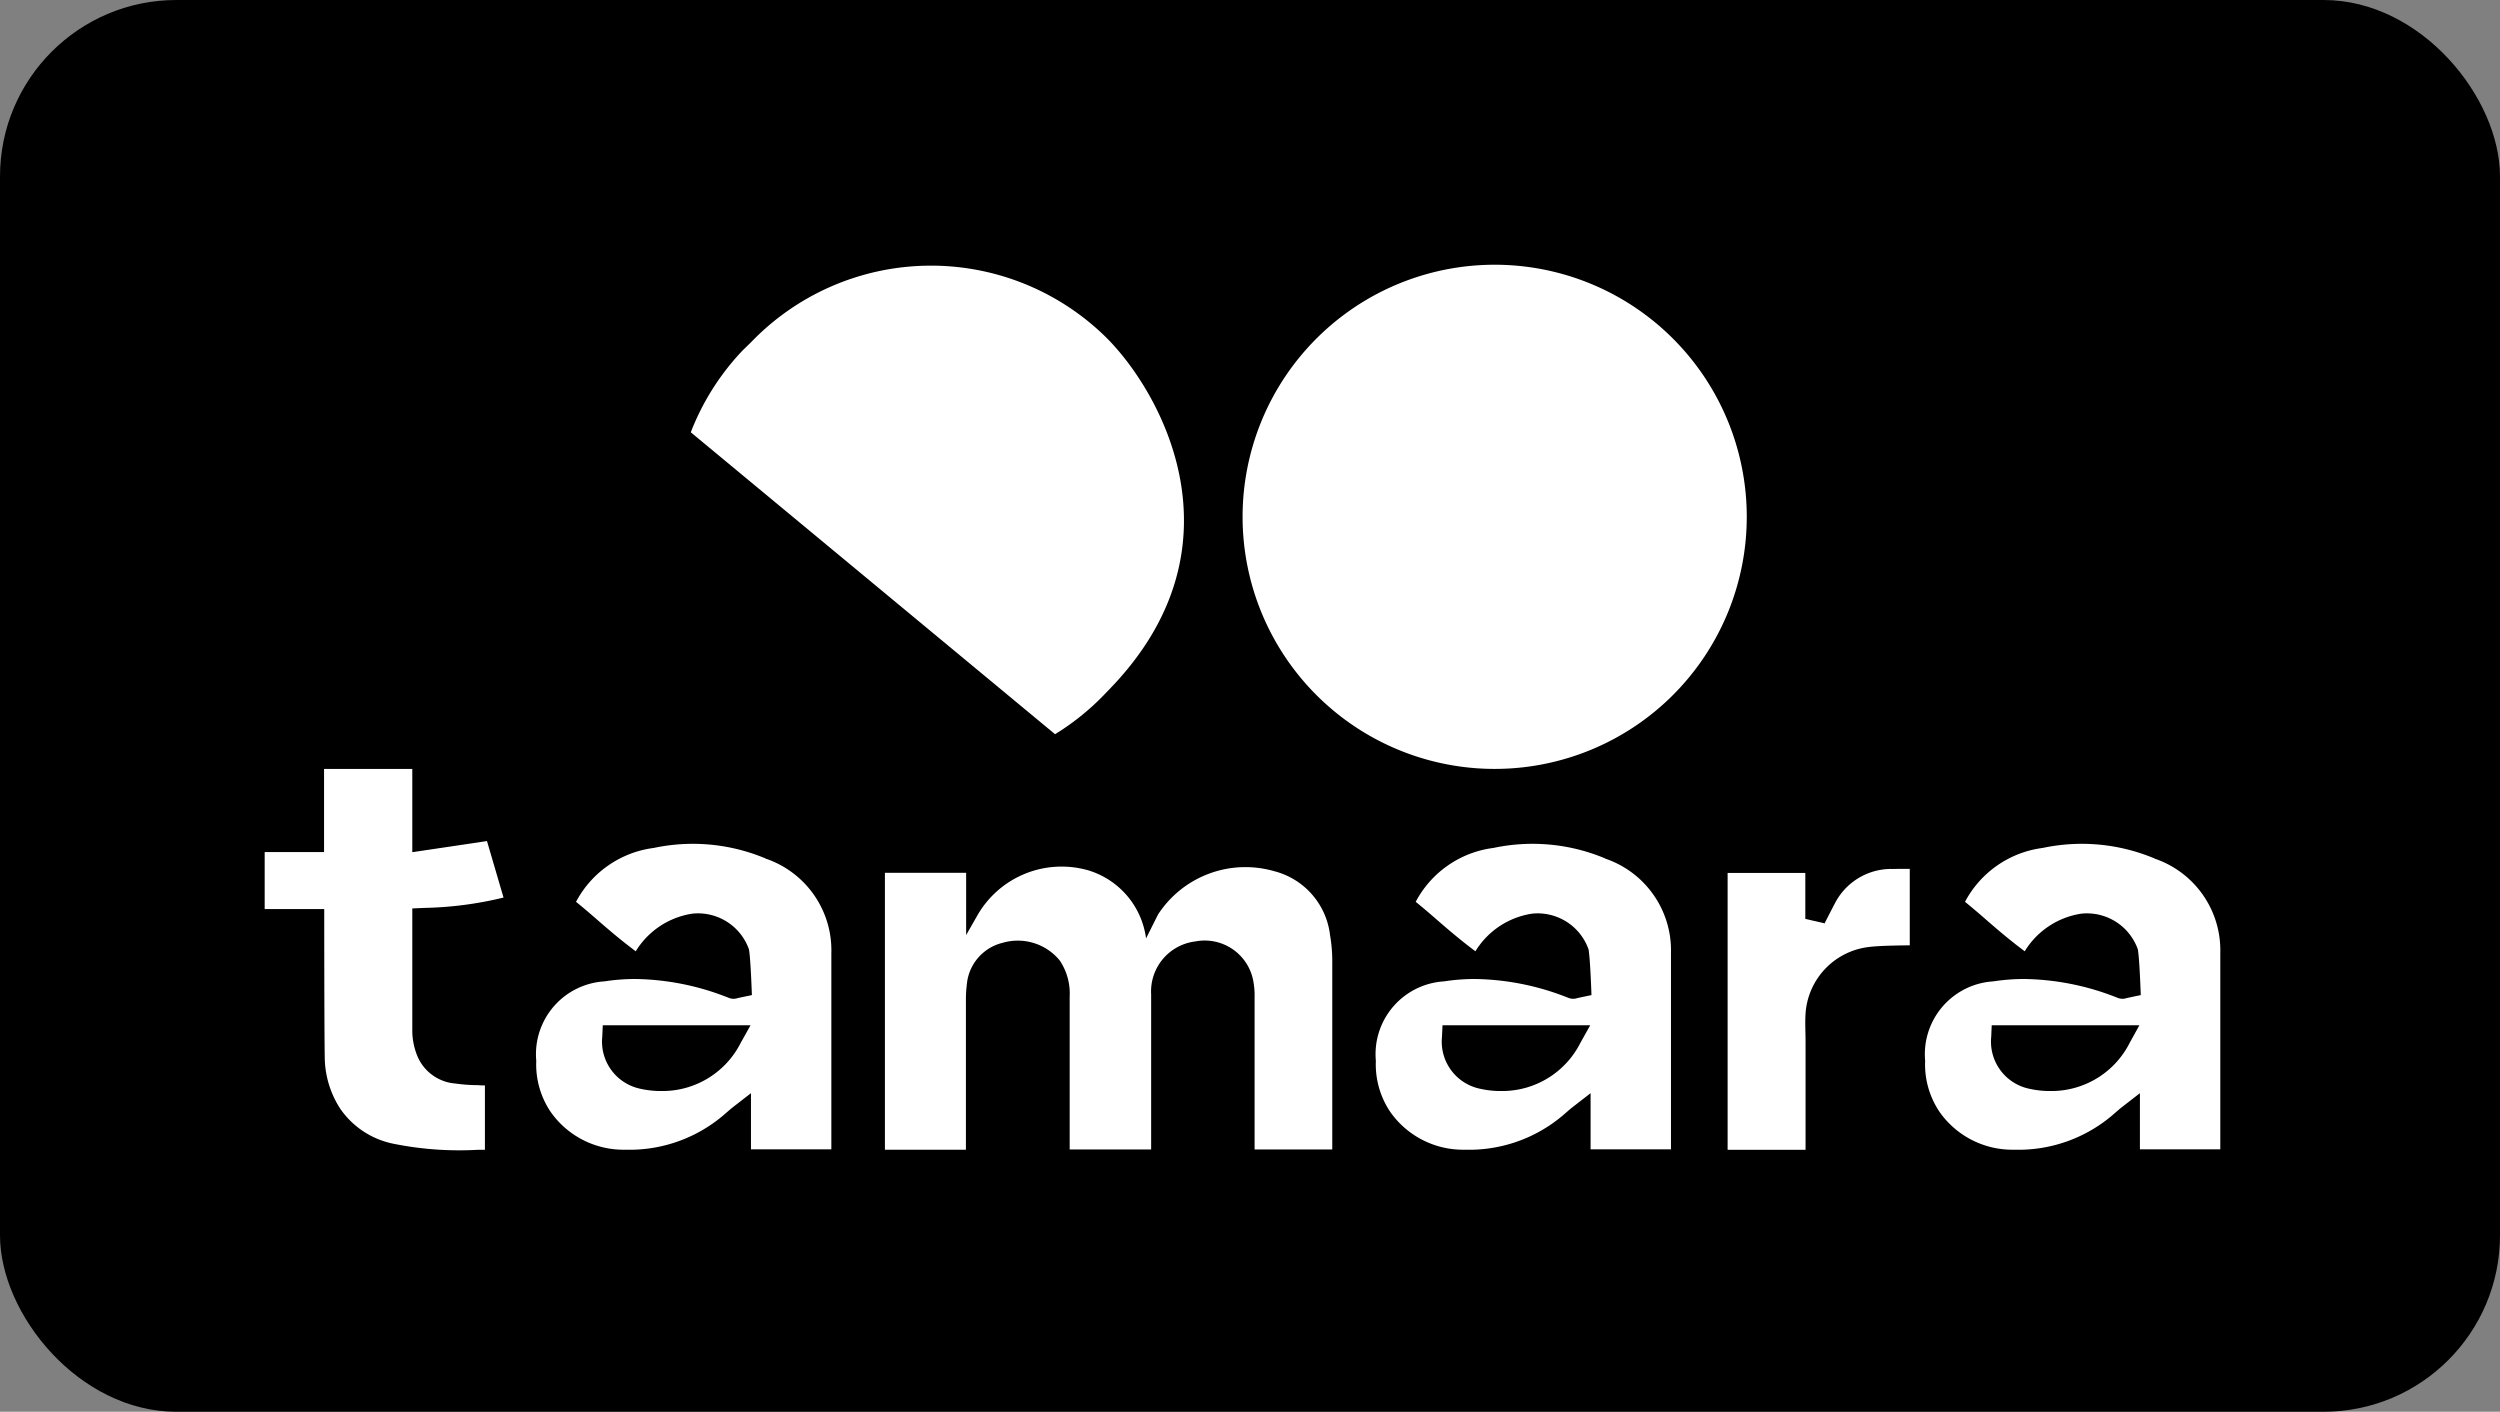
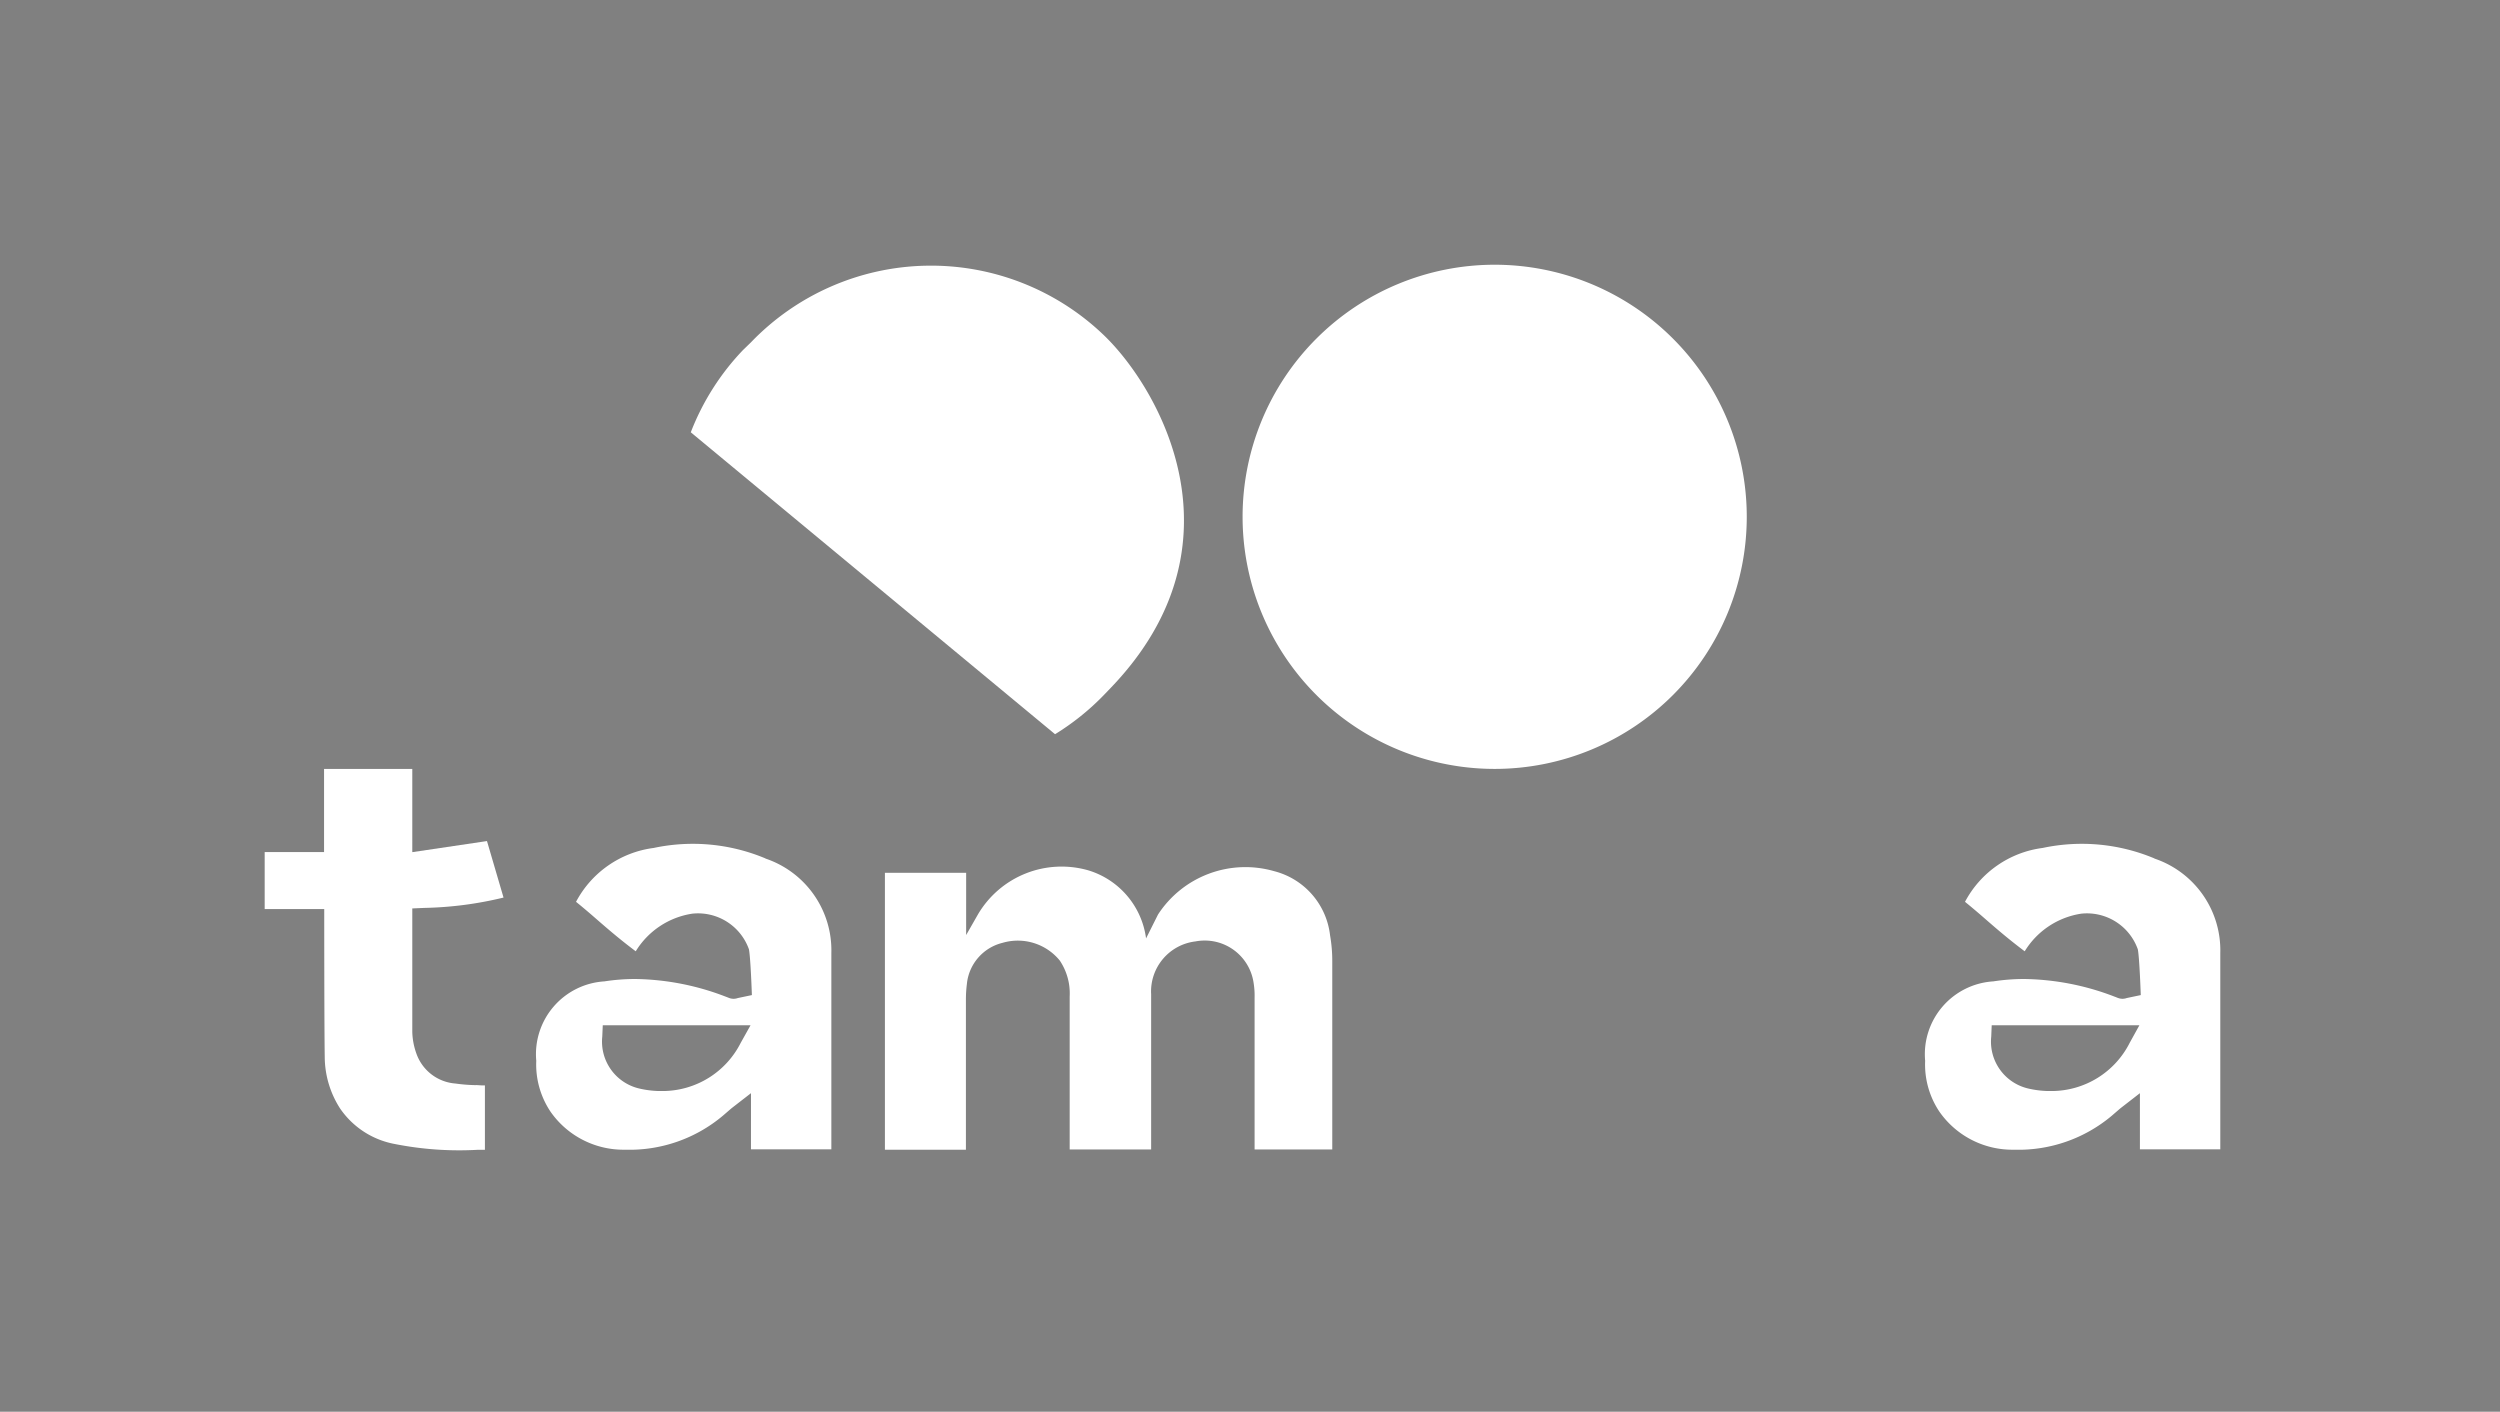
<svg xmlns="http://www.w3.org/2000/svg" width="85" height="48" viewBox="0 0 85 48">
  <rect x="0" y="0" width="85" height="48" fill="#808080" stroke="none" />
  <g transform="translate(7425 10766)">
-     <rect width="85" height="48" rx="6" transform="translate(-7425 -10766)" />
    <g transform="translate(-1.057 0.622)">
      <g transform="translate(-7586.188 -11190.659)">
        <path d="M445.763,469.11a6.387,6.387,0,0,0-3.8-.357,3.5,3.5,0,0,0-2.642,1.832c.264.214.5.417.73.618.379.33.774.669,1.3,1.064a2.737,2.737,0,0,1,1.927-1.28A1.837,1.837,0,0,1,445.2,472.2c.058.3.1,1.556.1,1.556l-.476.1a.426.426,0,0,1-.293,0l-.074-.029-.061-.023a8.833,8.833,0,0,0-3.06-.595,6.875,6.875,0,0,0-1.051.081,2.48,2.48,0,0,0-2.316,2.7,2.882,2.882,0,0,0,.484,1.729,3.024,3.024,0,0,0,2.536,1.294,4.93,4.93,0,0,0,3.325-1.156c.019-.015.24-.208.3-.258l.655-.508V479h2.733v-6.674a3.291,3.291,0,0,0-2.242-3.213Zm-.844,6.272a2.98,2.98,0,0,1-2.632,1.636h-.139a3.268,3.268,0,0,1-.684-.087,1.638,1.638,0,0,1-1.251-1.762l.017-.388h5.025Z" transform="translate(-257.491 -15.886)" fill="#fff" />
-         <path d="M652.7,469.11a6.384,6.384,0,0,0-3.8-.357,3.491,3.491,0,0,0-2.642,1.832c.264.214.5.417.73.618.381.33.774.669,1.3,1.064a2.74,2.74,0,0,1,1.927-1.28,1.836,1.836,0,0,1,1.919,1.213c.058.3.1,1.556.1,1.556l-.475.1a.426.426,0,0,1-.292,0c-.024-.008-.05-.018-.075-.029l-.062-.023a8.833,8.833,0,0,0-3.06-.595,6.875,6.875,0,0,0-1.051.081,2.48,2.48,0,0,0-2.316,2.7,2.891,2.891,0,0,0,.484,1.729,3.024,3.024,0,0,0,2.536,1.294,4.933,4.933,0,0,0,3.326-1.156c.018-.015.24-.208.3-.258l.655-.508V479h2.733v-6.674a3.294,3.294,0,0,0-2.243-3.213Zm-.844,6.272a2.978,2.978,0,0,1-2.631,1.636h-.139a3.243,3.243,0,0,1-.683-.087,1.635,1.635,0,0,1-1.251-1.762l.017-.388h5.023Z" transform="translate(-435.879 -15.886)" fill="#fff" />
        <path d="M788.043,469.11a6.387,6.387,0,0,0-3.8-.357,3.5,3.5,0,0,0-2.642,1.832c.264.214.5.417.73.618.379.33.774.669,1.3,1.064a2.736,2.736,0,0,1,1.927-1.28,1.836,1.836,0,0,1,1.919,1.213c.058.3.1,1.556.1,1.556l-.476.1a.422.422,0,0,1-.291,0c-.023-.008-.05-.018-.074-.029l-.062-.023a8.833,8.833,0,0,0-3.06-.595,6.872,6.872,0,0,0-1.051.081,2.481,2.481,0,0,0-2.317,2.7,2.881,2.881,0,0,0,.484,1.729,3.024,3.024,0,0,0,2.536,1.294,4.933,4.933,0,0,0,3.327-1.156c.018-.015.24-.208.3-.258l.655-.508V479h2.733v-6.674a3.291,3.291,0,0,0-2.242-3.213Zm-.844,6.272a2.98,2.98,0,0,1-2.632,1.636h-.139a3.268,3.268,0,0,1-.684-.087,1.637,1.637,0,0,1-1.251-1.762l.016-.388h5.022Z" transform="translate(-552.546 -15.886)" fill="#fff" />
-         <path d="M737.13,474.791a2.155,2.155,0,0,0-1.932,1.188c-.046.083-.341.662-.341.662l-.655-.152v-1.563H731.56v9.415h2.65v-3.677c0-.313-.021-.636,0-.96a2.443,2.443,0,0,1,2.143-2.258c.37-.052,1.3-.057,1.4-.058v-2.6c-.221,0-.424,0-.625.005Z" transform="translate(-510.576 -21.21)" fill="#fff" />
        <path d="M378.237,460.932a5.564,5.564,0,0,1-.7-.055,1.529,1.529,0,0,1-1.329-1.02,2.338,2.338,0,0,1-.139-.733v-4.2l.41-.018a12.379,12.379,0,0,0,2.692-.352l-.563-1.921-2.539.377V450.18h-3v2.827H371.05v1.938h2.025s0,4,.017,5.018a3.268,3.268,0,0,0,.519,1.758,2.884,2.884,0,0,0,1.846,1.209,11.278,11.278,0,0,0,2.845.2h.236v-2.19h-.115l-.188-.011Z" transform="translate(-199.806 0)" fill="#fff" />
        <path d="M532.941,478.635a1.713,1.713,0,0,1,1.509-1.783,1.679,1.679,0,0,1,1.974,1.4,2.721,2.721,0,0,1,.035.519v5.155H539.1v-6.367a5.08,5.08,0,0,0-.075-.915,2.548,2.548,0,0,0-1.9-2.18,3.543,3.543,0,0,0-3.95,1.475l-.406.811a2.8,2.8,0,0,0-1.962-2.314,3.3,3.3,0,0,0-3.755,1.5l-.4.7V474.52H523.89v9.416h2.754v-5.108a4.2,4.2,0,0,1,.033-.527,1.6,1.6,0,0,1,1.21-1.4,1.841,1.841,0,0,1,1.947.6,2,2,0,0,1,.338,1.224v5.2h2.77v-5.3Z" transform="translate(-331.558 -20.807)" fill="#fff" />
      </g>
      <g transform="translate(0 1.521)">
        <path d="M148.786,464.927A8.457,8.457,0,0,0,147,467.735L159.385,478a8.468,8.468,0,0,0,1.665-1.338l.242-.252c4.692-4.9,1.611-10.2-.259-11.987a8.488,8.488,0,0,0-11.991.257l-.254.246Z" transform="translate(-7547.456 -11221.18)" fill="#fff" />
        <path d="M251.786,479.043a8.571,8.571,0,1,0-8.576-8.57A8.572,8.572,0,0,0,251.786,479.043Z" transform="translate(-7624.905 -11221.043)" fill="#fff" />
      </g>
    </g>
  </g>
</svg>